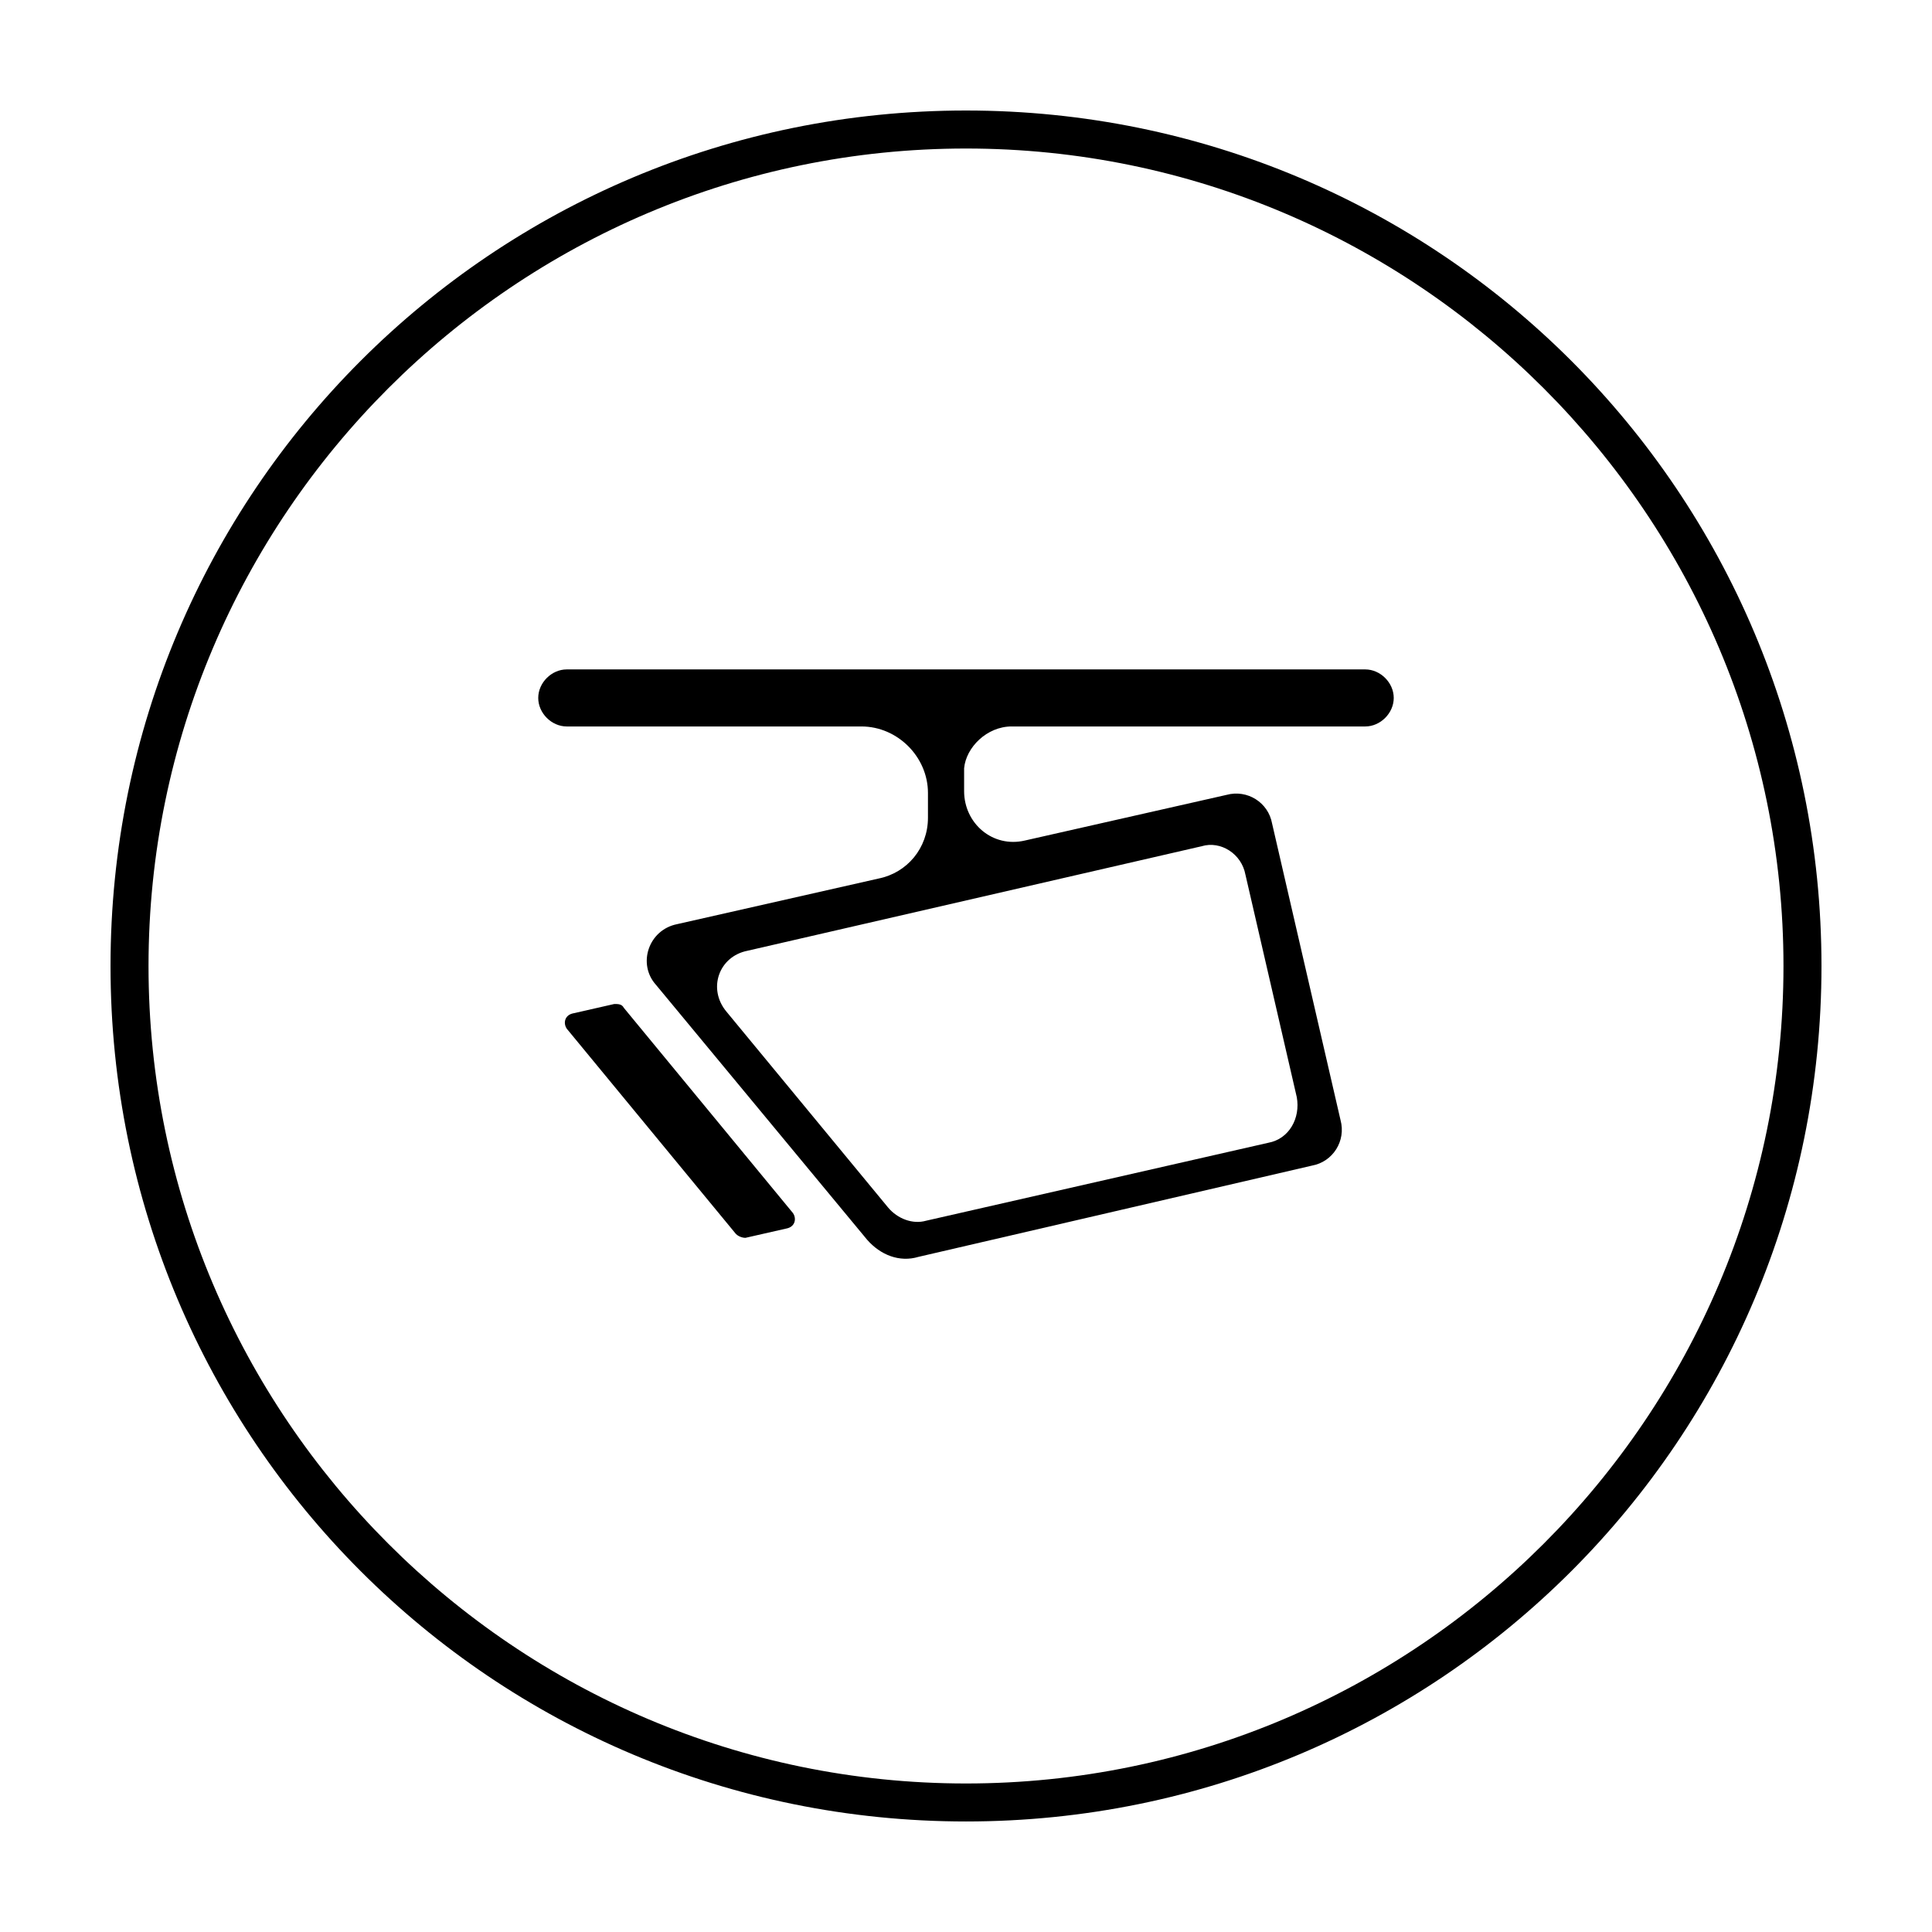
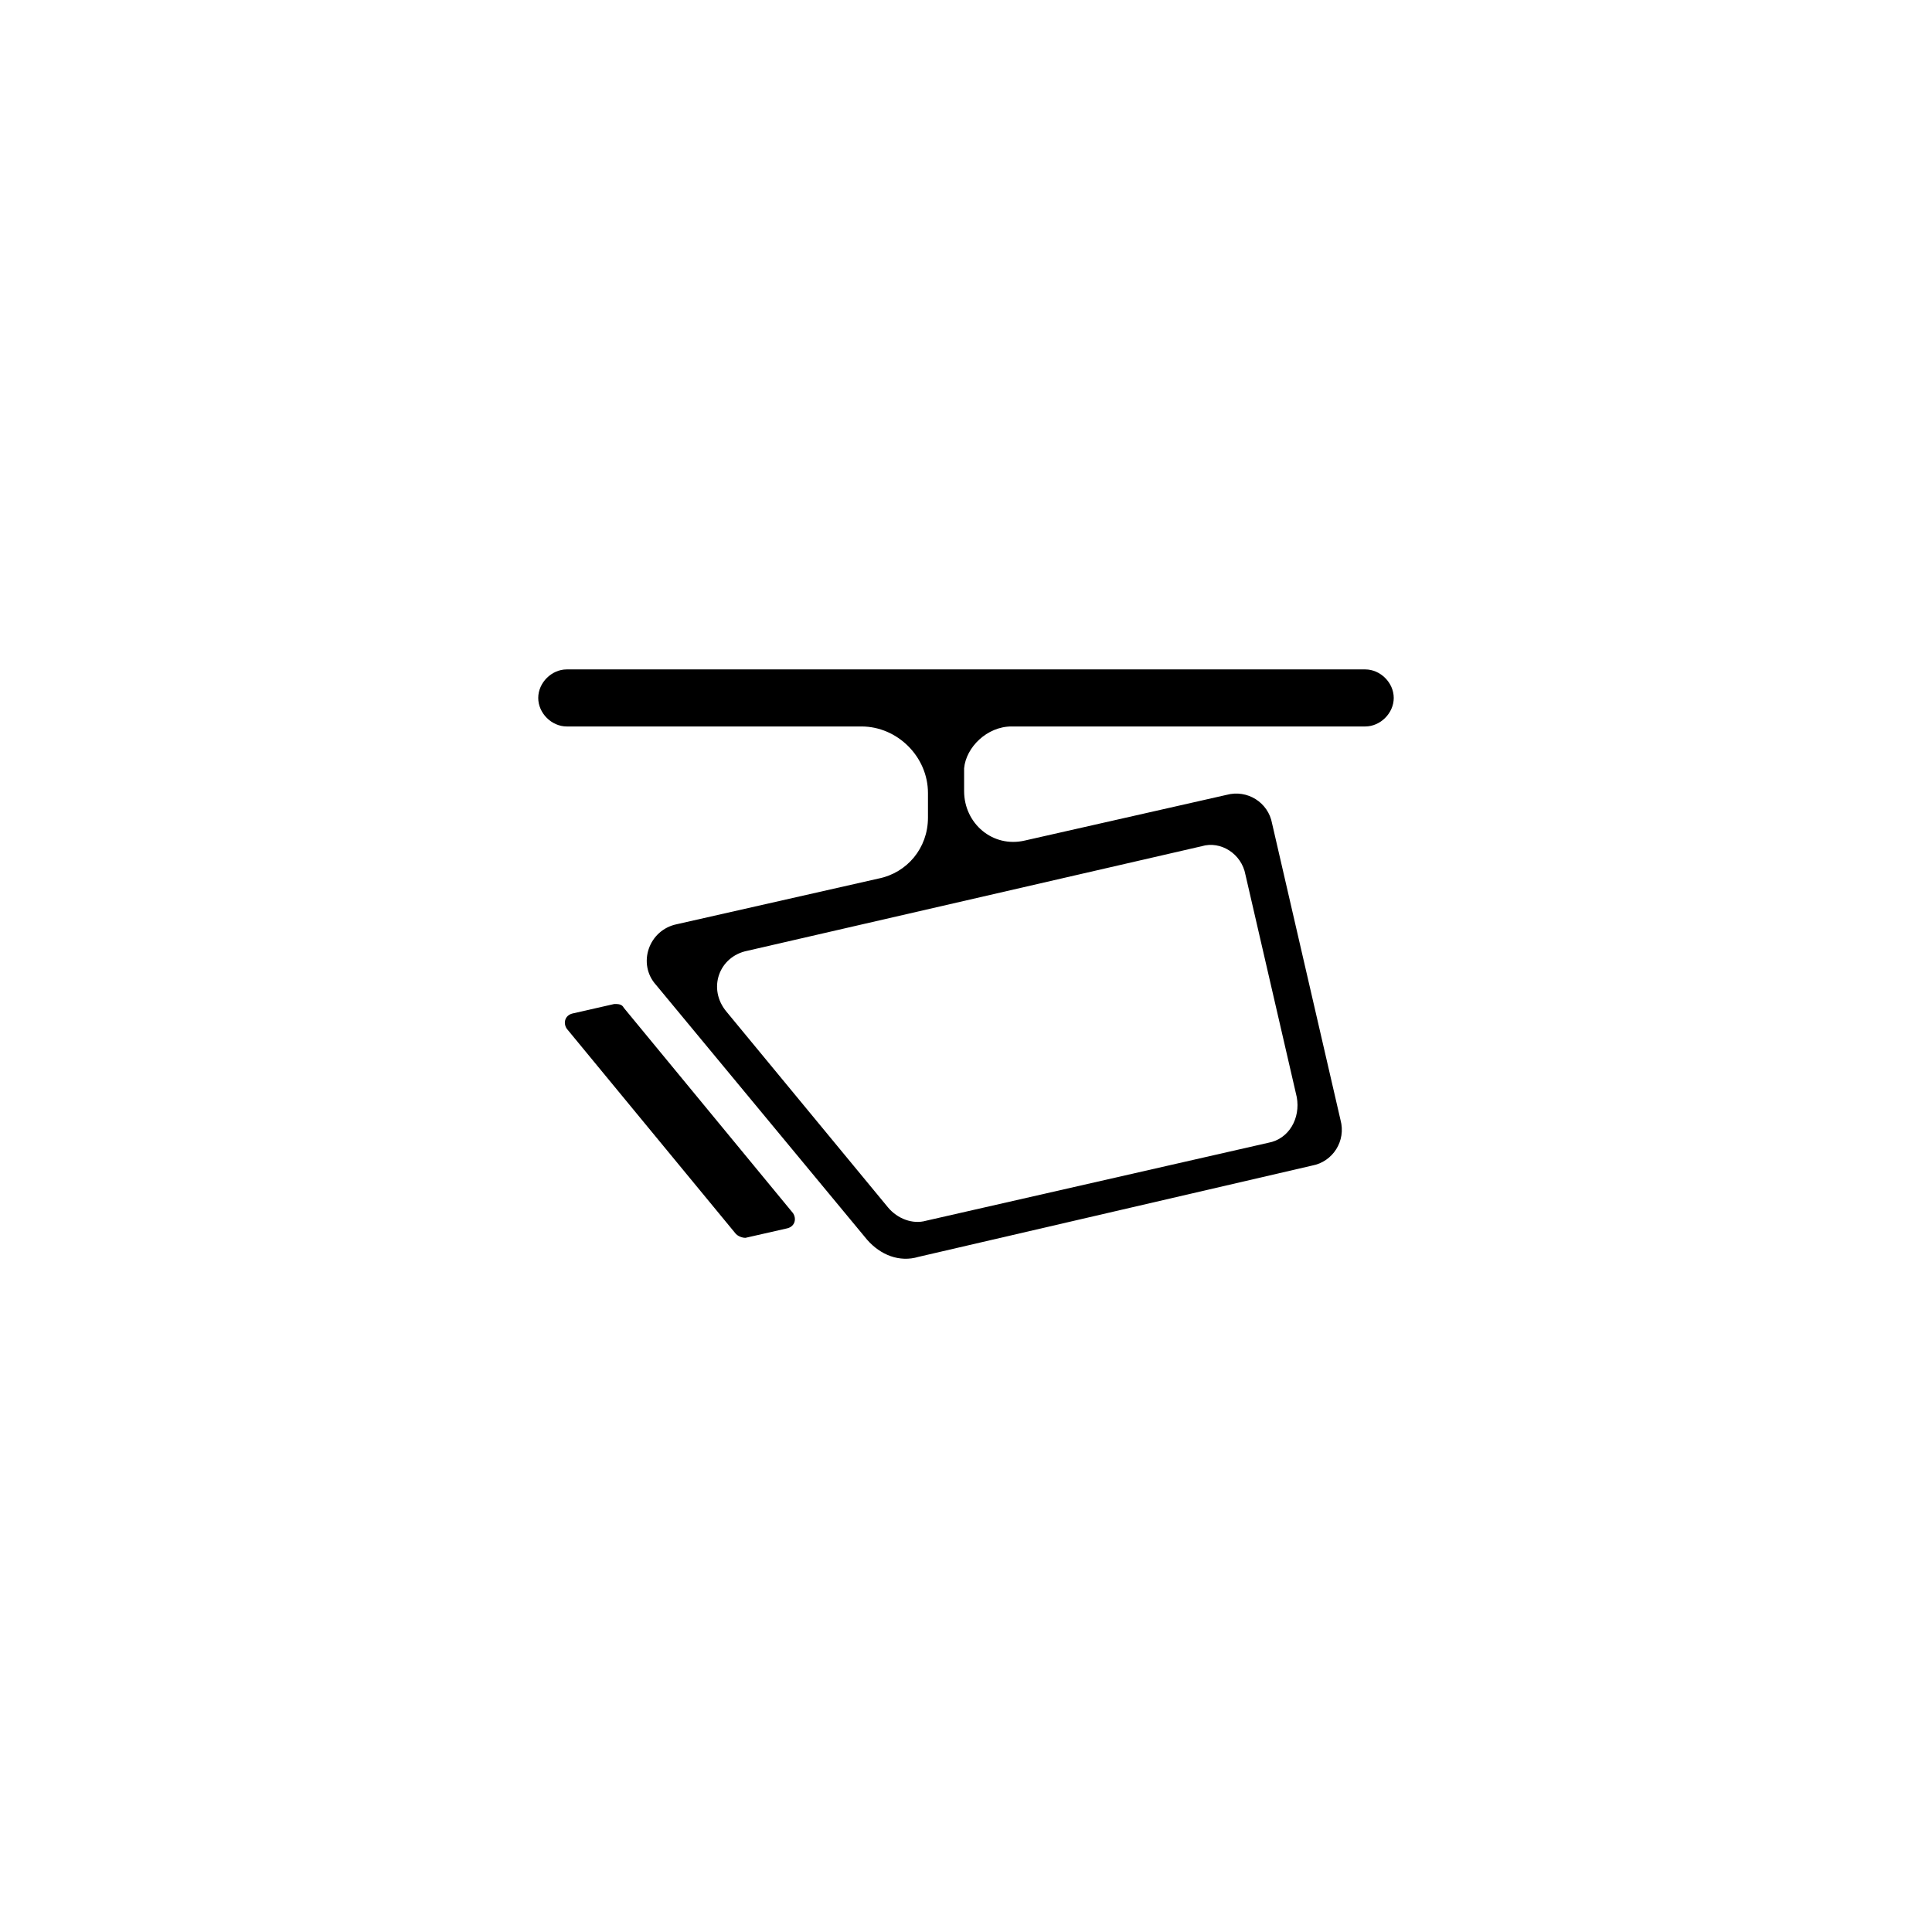
<svg xmlns="http://www.w3.org/2000/svg" fill="#000000" width="800px" height="800px" version="1.1" viewBox="144 144 512 512">
  <g>
-     <path d="m400 183.36c119.4 0 216.64 97.234 216.64 216.64 0 119.41-97.234 216.64-216.64 216.64-119.41 0-216.64-97.234-216.64-216.64 0-119.41 97.234-216.64 216.64-216.64m0-10.074c-125.45 0-226.71 101.27-226.71 226.71s101.27 226.71 226.71 226.71 226.71-101.27 226.71-226.71c-0.004-125.45-101.27-226.71-226.71-226.71z" />
    <path d="m294.2 416.62 44.84 54.41c0.504 0.504 1.512 1.008 2.519 1.008l11.082-2.519c2.016-0.504 2.519-2.519 1.512-4.031l-44.84-54.41c-0.504-1.008-1.512-1.008-2.519-1.008l-11.082 2.519c-2.016 0.504-2.519 2.519-1.512 4.031z" />
    <path d="m412.09 336.52h93.707c4.031 0 7.559-3.527 7.559-7.559s-3.527-7.559-7.559-7.559h-211.6c-4.031 0-7.559 3.527-7.559 7.559s3.527 7.559 7.559 7.559h78.09c9.574 0 17.633 8.062 17.633 17.633v6.551c0 8.062-5.543 14.609-13.098 16.121l-53.402 12.09c-7.559 1.512-10.578 10.578-5.543 16.121l55.922 67.512c3.527 4.031 8.566 6.047 13.602 4.535l104.29-24.184c5.543-1.008 9.07-6.551 7.559-12.09l-18.137-78.594c-1.008-5.543-6.551-9.07-12.09-7.559l-53.402 12.09c-8.566 2.016-16.121-4.535-16.121-13.098v-6.047c0.504-5.543 6.043-11.082 12.594-11.082zm61.969 39.297 13.602 58.945c1.008 5.543-2.016 11.082-7.559 12.09l-90.688 20.656c-3.527 1.008-7.559-0.504-10.078-3.527l-42.824-51.891c-5.039-6.047-2.016-14.609 5.543-16.121l120.41-27.711c5.043-1.512 10.586 2.016 11.594 7.559z" />
  </g>
</svg>